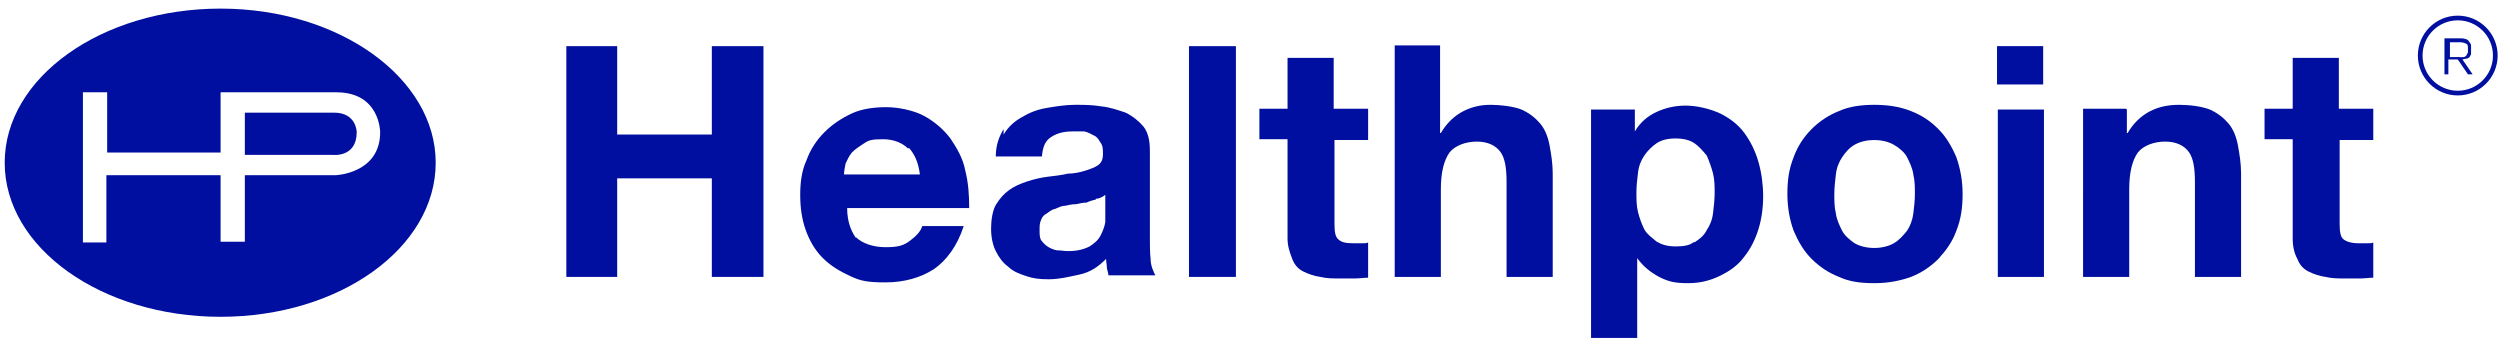
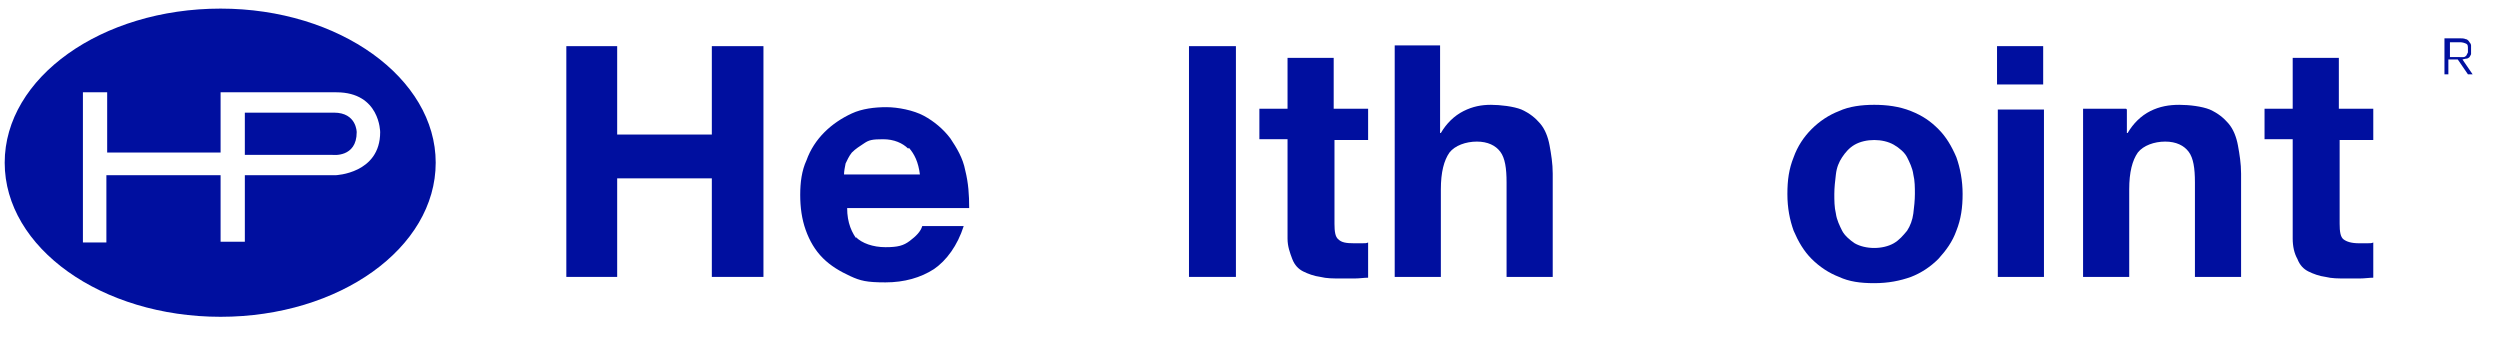
<svg xmlns="http://www.w3.org/2000/svg" id="Layer_1" version="1.1" viewBox="0 0 319.6 44.1">
  <defs>
    <style> .st0 { fill: #000f9f; } .st1 { fill: none; stroke: #000f9f; stroke-width: .6px; } </style>
  </defs>
  <g id="Layer_11" data-name="Layer_1">
    <g id="logo-healthpoint">
      <g id="Group">
        <polygon id="Path" class="st0" points="78.9 5.9 78.9 17.2 91 17.2 91 5.9 97.6 5.9 97.6 35.4 91 35.4 91 22.8 78.9 22.8 78.9 35.4 72.4 35.4 72.4 5.9 78.9 5.9" />
        <path id="Shape" class="st0" d="M109.4,30.3c.8.8,2.2,1.3,3.8,1.3s2.3-.2,3.1-.8,1.4-1.2,1.6-1.9h5.3c-.8,2.5-2.2,4.4-3.8,5.5-1.7,1.1-3.8,1.7-6.2,1.7s-3.2-.2-4.5-.8c-1.3-.6-2.5-1.3-3.5-2.3-1-1-1.7-2.2-2.2-3.6s-.7-2.9-.7-4.5.2-3.1.8-4.4c.5-1.4,1.3-2.6,2.3-3.6s2.2-1.8,3.5-2.4,2.9-.8,4.4-.8,3.5.4,4.8,1.1,2.5,1.7,3.4,2.9c.8,1.2,1.6,2.5,1.9,4.1.4,1.6.5,3.1.5,4.8h-15.6c0,1.9.6,3.2,1.4,4.2l-.2-.2ZM116.1,19c-.7-.7-1.8-1.2-3.2-1.2s-1.8.1-2.4.5-1.1.7-1.6,1.2c-.4.5-.6,1-.8,1.4-.1.5-.2,1-.2,1.4h9.7c-.2-1.6-.7-2.6-1.4-3.4Z" />
-         <path id="Shape-2" class="st0" d="M128.3,17.2c.6-1,1.4-1.7,2.3-2.2,1-.6,2-1,3.2-1.2s2.4-.4,3.6-.4,2.2,0,3.4.2c1.1.1,2.2.5,3.1.8,1,.5,1.7,1.1,2.3,1.8.6.8.8,1.8.8,3.1v11.1c0,1,0,1.9.1,2.8,0,.8.4,1.6.6,2h-6c0-.4-.2-.7-.2-1,0-.4-.1-.7-.1-1.1-1,1-2,1.7-3.4,2s-2.6.6-3.9.6-2-.1-2.9-.4-1.7-.6-2.3-1.2c-.7-.5-1.2-1.2-1.6-2s-.6-1.8-.6-2.9.2-2.3.6-3c.5-.8,1-1.4,1.7-1.9s1.4-.8,2.3-1.1,1.8-.5,2.6-.6,1.8-.2,2.6-.4c.8,0,1.7-.2,2.3-.4s1.2-.4,1.6-.7.6-.7.6-1.4,0-1.1-.4-1.6c-.2-.4-.5-.7-.8-.8-.4-.2-.7-.4-1.2-.5h-1.4c-1.2,0-2,.2-2.8.7s-1.1,1.3-1.2,2.5h-5.9c0-1.4.4-2.5,1-3.5v.2ZM140.1,25.5c-.4.1-.8.2-1.2.4-.5,0-.8.1-1.3.2-.5,0-1,.1-1.4.2-.5,0-.8.2-1.3.4-.5.1-.8.4-1.1.6-.4.2-.6.5-.7.8-.2.4-.2.8-.2,1.3s0,1,.2,1.3.5.6.8.8.7.4,1.2.5c.5,0,1,.1,1.4.1,1.2,0,2-.2,2.8-.6.6-.4,1.1-.8,1.4-1.4s.5-1.1.6-1.7v-3.5c-.2.2-.6.4-1,.5h-.2Z" />
        <polygon id="Path-2" class="st0" points="158 5.9 158 35.4 152 35.4 152 5.9 158 5.9" />
        <path id="Path-3" class="st0" d="M174.9,14v3.9h-4.3v10.7c0,1,.1,1.7.5,2,.4.4,1,.5,2,.5s.6,0,1,0,.6,0,.8-.1v4.5c-.5,0-1.1.1-1.7.1h-1.8c-1,0-1.8,0-2.6-.2-.8-.1-1.6-.4-2.2-.7s-1.1-.8-1.4-1.6-.6-1.6-.6-2.6v-12.7h-3.6v-3.9h3.6v-6.5h5.9v6.5h4.4Z" />
        <path id="Path-4" class="st0" d="M184.1,5.9v11.1h.1c.7-1.2,1.7-2.2,2.9-2.8s2.3-.8,3.5-.8,2.9.2,3.9.6c1.1.5,1.8,1.1,2.4,1.8s1,1.7,1.2,2.8.4,2.3.4,3.6v13.2h-5.9v-12.1c0-1.8-.2-3.1-.8-3.9-.6-.8-1.6-1.3-3-1.3s-2.8.5-3.5,1.4c-.7,1-1.1,2.5-1.1,4.7v11.2h-5.9V5.8h5.9-.1Z" />
-         <path id="Shape-3" class="st0" d="M209,14v2.8h0c.7-1.2,1.7-2,2.8-2.5,1.1-.5,2.3-.8,3.7-.8s3.1.4,4.4,1c1.2.6,2.3,1.4,3.1,2.5.8,1.1,1.4,2.3,1.8,3.7.4,1.4.6,2.9.6,4.4s-.2,2.9-.6,4.2-1,2.5-1.8,3.5c-.8,1.1-1.8,1.8-3,2.4s-2.5,1-4.2,1-2.5-.2-3.7-.8c-1.1-.6-2-1.3-2.8-2.4h0v10.2h-5.9V14h5.6-.1ZM216.6,31c.6-.4,1.2-.8,1.6-1.6.4-.6.7-1.3.8-2.2.1-.8.2-1.7.2-2.5s0-1.7-.2-2.5c-.2-.8-.5-1.6-.8-2.3-.5-.6-1-1.2-1.6-1.6s-1.4-.6-2.4-.6-1.8.2-2.4.6-1.2,1-1.6,1.6-.7,1.3-.8,2.2c-.1.8-.2,1.7-.2,2.5s0,1.7.2,2.5c.2.8.5,1.6.8,2.2s1,1.1,1.6,1.6c.7.4,1.4.6,2.4.6s1.8-.1,2.4-.6h0Z" />
        <path id="Shape-4" class="st0" d="M229.3,20.1c.5-1.4,1.3-2.6,2.3-3.6,1-1,2.2-1.8,3.5-2.3,1.3-.6,2.9-.8,4.5-.8s3.2.2,4.7.8,2.5,1.3,3.5,2.3c1,1,1.7,2.2,2.3,3.6.5,1.4.8,3,.8,4.7s-.2,3.2-.8,4.7c-.5,1.4-1.3,2.5-2.3,3.6-1,1-2.2,1.8-3.5,2.3-1.4.5-2.9.8-4.7.8s-3.2-.2-4.5-.8c-1.3-.5-2.5-1.3-3.5-2.3-1-1-1.7-2.2-2.3-3.6-.5-1.4-.8-2.9-.8-4.7s.2-3.2.8-4.7ZM234.7,27.3c.1.8.5,1.6.8,2.2s1,1.2,1.6,1.6c.7.4,1.6.6,2.5.6s1.8-.2,2.5-.6,1.2-1,1.7-1.6c.4-.6.7-1.4.8-2.2s.2-1.7.2-2.5,0-1.7-.2-2.5c-.1-.8-.5-1.6-.8-2.2s-1-1.2-1.7-1.6-1.6-.6-2.5-.6-1.8.2-2.5.6-1.2,1-1.6,1.6-.7,1.3-.8,2.2c-.1.8-.2,1.7-.2,2.5s0,1.7.2,2.5Z" />
        <path id="Shape-5" class="st0" d="M255.3,10.8v-4.9h5.9v4.9h-5.9ZM261.3,14v21.4h-5.9V14s5.9,0,5.9,0Z" />
        <path id="Path-5" class="st0" d="M271.9,14v3h.1c.7-1.2,1.7-2.2,2.9-2.8s2.4-.8,3.7-.8,2.9.2,3.9.6c1.1.5,1.8,1.1,2.4,1.8s1,1.7,1.2,2.8.4,2.3.4,3.6v13.2h-5.9v-12.1c0-1.8-.2-3.1-.8-3.9-.6-.8-1.6-1.3-3-1.3s-2.8.5-3.5,1.4c-.7,1-1.1,2.5-1.1,4.7v11.2h-5.9V13.9h5.6-.1Z" />
        <path id="Path-6" class="st0" d="M303.4,14v3.9h-4.3v10.7c0,1,.1,1.7.5,2s1,.5,2,.5.6,0,1,0,.6,0,.8-.1v4.5c-.5,0-1.1.1-1.7.1h-1.8c-1,0-1.8,0-2.6-.2-.8-.1-1.6-.4-2.2-.7s-1.1-.8-1.4-1.6c-.4-.7-.6-1.6-.6-2.6v-12.7h-3.6v-3.9h3.6v-6.5h5.9v6.5h4.4Z" />
      </g>
      <path id="Shape-6" class="st0" d="M55.7,20.8c0,10.9-12.3,19.7-27.5,19.7S.6,31.7.6,20.8,13,1.1,28.2,1.1s27.5,8.9,27.5,19.7ZM10.6,11.7v19.3h3v-8.6h14.6v8.5h3.1v-8.5h11.6s5.7-.2,5.7-5.5c0,0,0-5.1-5.6-5.1h-14.8v7.7h-14.5v-7.7s-3.1,0-3.1,0ZM31.3,14.4v5.4h11.2s3.1.4,3.1-2.9c0,0,0-2.5-2.9-2.5,0,0-11.5,0-11.5,0Z" />
      <path id="Shape-7" class="st0" d="M312.6,4.9h1.9c.2,0,.5,0,.7.1.2,0,.4.2.5.4,0,0,.2.2.2.4v.5h0v.6c0,.1-.1.2-.2.4,0,0-.2.2-.4.2s-.4.1-.5.1l1.3,1.9h-.6l-1.3-1.9h-1.2v1.9h-.5v-4.8.2ZM314.4,7.3h.5c.1,0,.2,0,.4-.2,0,0,.1-.2.2-.4v-.4h0c0-.4,0-.6-.2-.7s-.5-.2-.8-.2h-1.3v1.9h1.3Z" />
-       <circle id="Oval" class="st1" cx="314.2" cy="7.1" r="4.8" />
    </g>
  </g>
</svg>